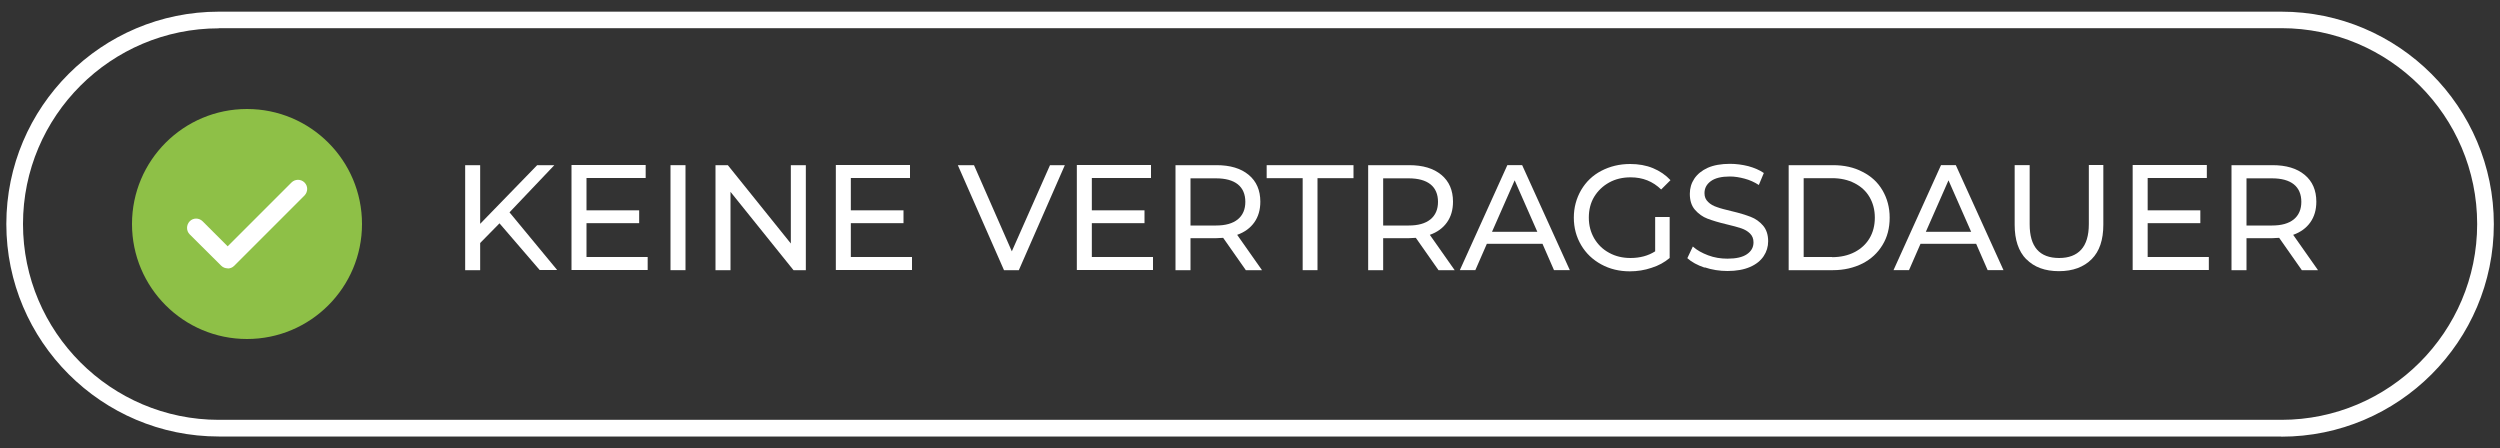
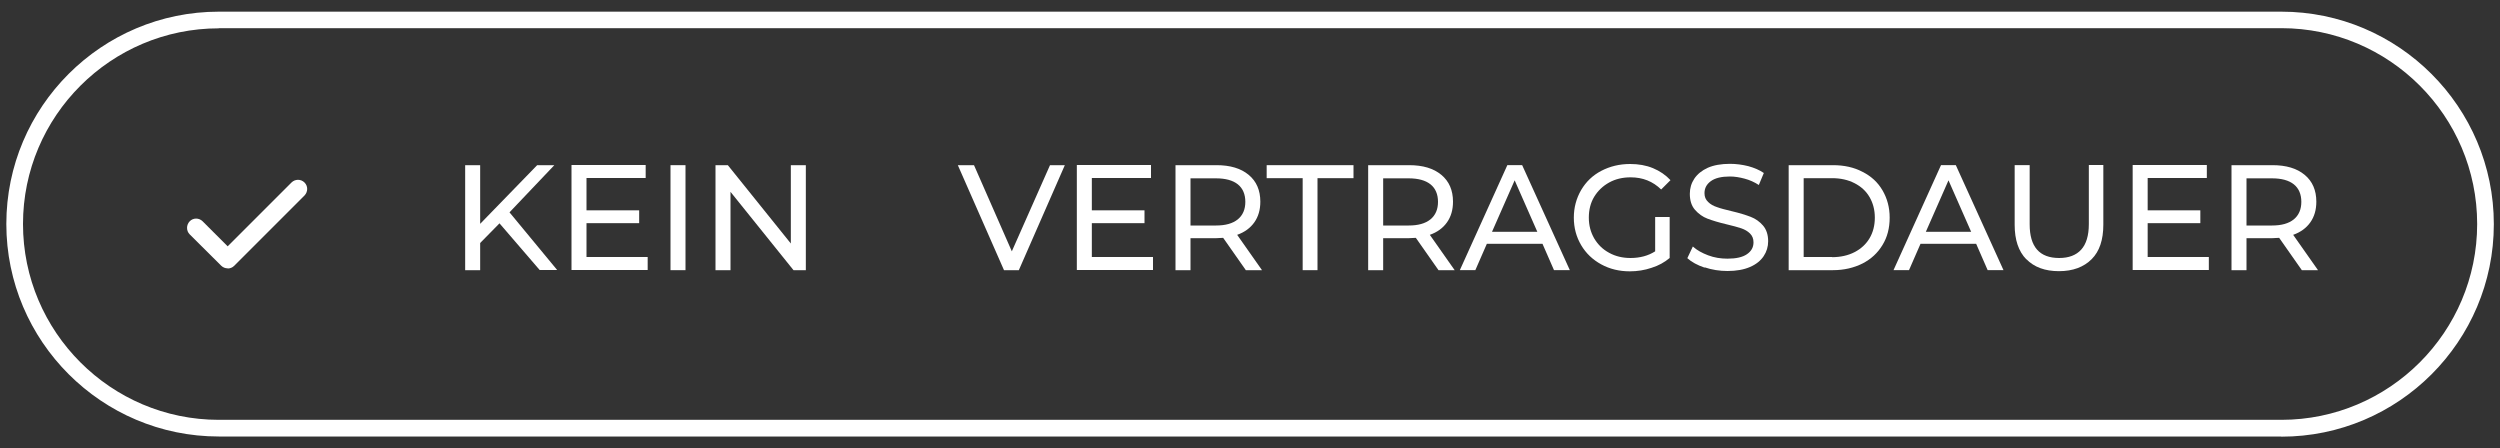
<svg xmlns="http://www.w3.org/2000/svg" id="Ebene_1" viewBox="0 0 150 26.89">
  <rect x="0" y="0" width="150" height="26.89" fill="#333333" stroke="none" />
  <defs>
    <style>.cls-1{fill:#8ec047;}.cls-1,.cls-2{stroke-width:0px;}.cls-2{fill:#fff;}</style>
  </defs>
  <path class="cls-2" d="m29.96,13.41l-1.15,1.17v1.63h-.9v-6.3h.9v3.52l3.42-3.52h1.03l-2.69,2.83,2.86,3.46h-1.05l-2.41-2.8Z" />
  <path class="cls-2" d="m38.86,15.42v.78h-4.57v-6.3h4.45v.78h-3.55v1.94h3.16v.77h-3.16v2.03h3.67Z" />
  <path class="cls-2" d="m40.23,9.91h.9v6.3h-.9v-6.3Z" />
  <path class="cls-2" d="m48.35,9.91v6.3h-.74l-3.78-4.7v4.7h-.9v-6.3h.74l3.78,4.7v-4.7h.9Z" />
-   <path class="cls-2" d="m54.72,15.42v.78h-4.57v-6.3h4.45v.78h-3.55v1.94h3.16v.77h-3.16v2.03h3.67Z" />
  <path class="cls-2" d="m63.89,9.91l-2.76,6.3h-.89l-2.77-6.3h.97l2.27,5.17,2.29-5.17h.9Z" />
  <path class="cls-2" d="m69.18,15.42v.78h-4.57v-6.3h4.45v.78h-3.55v1.94h3.16v.77h-3.16v2.03h3.67Z" />
  <path class="cls-2" d="m74.75,16.21l-1.36-1.94c-.17.01-.3.02-.4.02h-1.56v1.92h-.9v-6.3h2.46c.82,0,1.46.19,1.93.58s.7.93.7,1.61c0,.49-.12.9-.36,1.24-.24.34-.58.59-1.03.75l1.49,2.12h-.98Zm-.48-3.05c.3-.25.45-.6.45-1.05s-.15-.81-.45-1.05c-.3-.24-.74-.36-1.31-.36h-1.53v2.83h1.53c.57,0,1-.12,1.31-.37Z" />
  <path class="cls-2" d="m78.16,10.69h-2.16v-.78h5.21v.78h-2.16v5.52h-.89v-5.52Z" />
  <path class="cls-2" d="m86.31,16.21l-1.36-1.94c-.17.01-.3.02-.4.02h-1.56v1.92h-.9v-6.3h2.46c.82,0,1.46.19,1.93.58s.7.93.7,1.61c0,.49-.12.9-.36,1.24-.24.34-.58.59-1.03.75l1.49,2.12h-.98Zm-.48-3.05c.3-.25.45-.6.45-1.05s-.15-.81-.45-1.05c-.3-.24-.74-.36-1.31-.36h-1.53v2.83h1.53c.57,0,1-.12,1.31-.37Z" />
  <path class="cls-2" d="m92.56,14.63h-3.35l-.69,1.58h-.93l2.85-6.3h.89l2.86,6.3h-.95l-.69-1.58Zm-.32-.72l-1.36-3.09-1.36,3.09h2.72Z" />
  <path class="cls-2" d="m99.32,13.02h.86v2.46c-.31.26-.67.46-1.09.59-.41.14-.85.21-1.3.21-.64,0-1.21-.14-1.72-.42-.51-.28-.91-.66-1.2-1.15-.29-.49-.44-1.04-.44-1.65s.15-1.16.44-1.66c.29-.49.69-.88,1.21-1.15s1.09-.41,1.73-.41c.5,0,.96.08,1.37.25.41.17.76.41,1.05.72l-.56.56c-.5-.49-1.11-.73-1.83-.73-.48,0-.91.1-1.29.31-.38.21-.68.5-.9.86-.22.37-.32.78-.32,1.25s.11.87.32,1.24c.22.37.51.66.9.87.38.21.81.31,1.28.31.56,0,1.06-.13,1.48-.4v-2.05Z" />
  <path class="cls-2" d="m102.28,16.06c-.44-.15-.79-.34-1.04-.57l.33-.7c.24.22.55.39.92.53s.76.2,1.16.2c.52,0,.91-.09,1.17-.27.26-.18.39-.41.39-.71,0-.22-.07-.39-.21-.53-.14-.14-.32-.24-.52-.31-.21-.07-.5-.15-.88-.24-.47-.11-.86-.23-1.15-.34s-.54-.29-.75-.53c-.21-.24-.31-.56-.31-.96,0-.34.09-.64.27-.91.18-.27.45-.49.8-.65.36-.16.81-.24,1.34-.24.37,0,.74.05,1.1.14.36.1.67.23.93.41l-.3.72c-.26-.17-.55-.3-.85-.38s-.59-.13-.88-.13c-.51,0-.89.09-1.15.28-.26.19-.38.43-.38.72,0,.22.07.39.22.53.14.14.32.24.54.31.21.08.5.15.87.24.47.11.85.23,1.14.34.29.11.54.29.74.52s.31.55.31.94c0,.33-.09.63-.27.9s-.45.49-.82.65c-.37.16-.82.24-1.35.24-.47,0-.93-.07-1.37-.22Z" />
  <path class="cls-2" d="m107.32,9.91h2.66c.67,0,1.26.13,1.77.4.52.26.92.63,1.2,1.11.28.48.43,1.02.43,1.64s-.14,1.17-.43,1.64c-.29.48-.69.85-1.2,1.11-.52.26-1.11.4-1.77.4h-2.66v-6.3Zm2.6,5.52c.51,0,.96-.1,1.35-.3.39-.2.69-.48.9-.83s.32-.77.32-1.24-.11-.88-.32-1.24c-.21-.36-.51-.63-.9-.83-.39-.2-.84-.3-1.35-.3h-1.7v4.73h1.7Z" />
  <path class="cls-2" d="m118.58,14.63h-3.35l-.69,1.58h-.93l2.85-6.3h.89l2.86,6.3h-.95l-.69-1.58Zm-.31-.72l-1.36-3.09-1.36,3.09h2.72Z" />
  <path class="cls-2" d="m121.58,15.56c-.47-.48-.7-1.17-.7-2.07v-3.58h.9v3.55c0,1.35.59,2.02,1.77,2.02.58,0,1.02-.17,1.32-.5s.46-.84.46-1.53v-3.55h.87v3.58c0,.91-.23,1.6-.7,2.07s-1.12.72-1.96.72-1.49-.24-1.96-.72Z" />
  <path class="cls-2" d="m132.53,15.42v.78h-4.57v-6.3h4.45v.78h-3.55v1.94h3.16v.77h-3.16v2.03h3.67Z" />
  <path class="cls-2" d="m138.11,16.21l-1.36-1.94c-.17.01-.3.02-.4.02h-1.56v1.92h-.9v-6.3h2.46c.82,0,1.46.19,1.93.58s.7.93.7,1.61c0,.49-.12.9-.36,1.24-.24.34-.58.59-1.03.75l1.49,2.12h-.98Zm-.48-3.05c.3-.25.45-.6.45-1.05s-.15-.81-.45-1.05c-.3-.24-.74-.36-1.31-.36h-1.53v2.83h1.53c.57,0,1-.12,1.31-.37Z" />
-   <circle class="cls-1" cx="14.82" cy="13.44" r="6.9" />
  <path class="cls-2" d="m136.87,26.19H13.13C6.1,26.19.38,20.47.38,13.44S6.1.7,13.13.7h123.75c7.03,0,12.75,5.72,12.75,12.75s-5.72,12.75-12.75,12.75ZM13.13,1.7C6.65,1.7,1.38,6.97,1.38,13.44s5.27,11.75,11.75,11.75h123.75c6.48,0,11.75-5.27,11.75-11.75s-5.27-11.75-11.75-11.75H13.13Z" />
  <path class="cls-2" d="m13.66,16.1c-.14,0-.28-.05-.39-.16l-1.89-1.88c-.21-.21-.21-.56,0-.78.21-.22.56-.22.78,0l1.5,1.5,3.83-3.83c.21-.21.56-.22.78,0s.21.56,0,.78l-4.22,4.22c-.11.11-.25.16-.39.16Z" />
</svg>